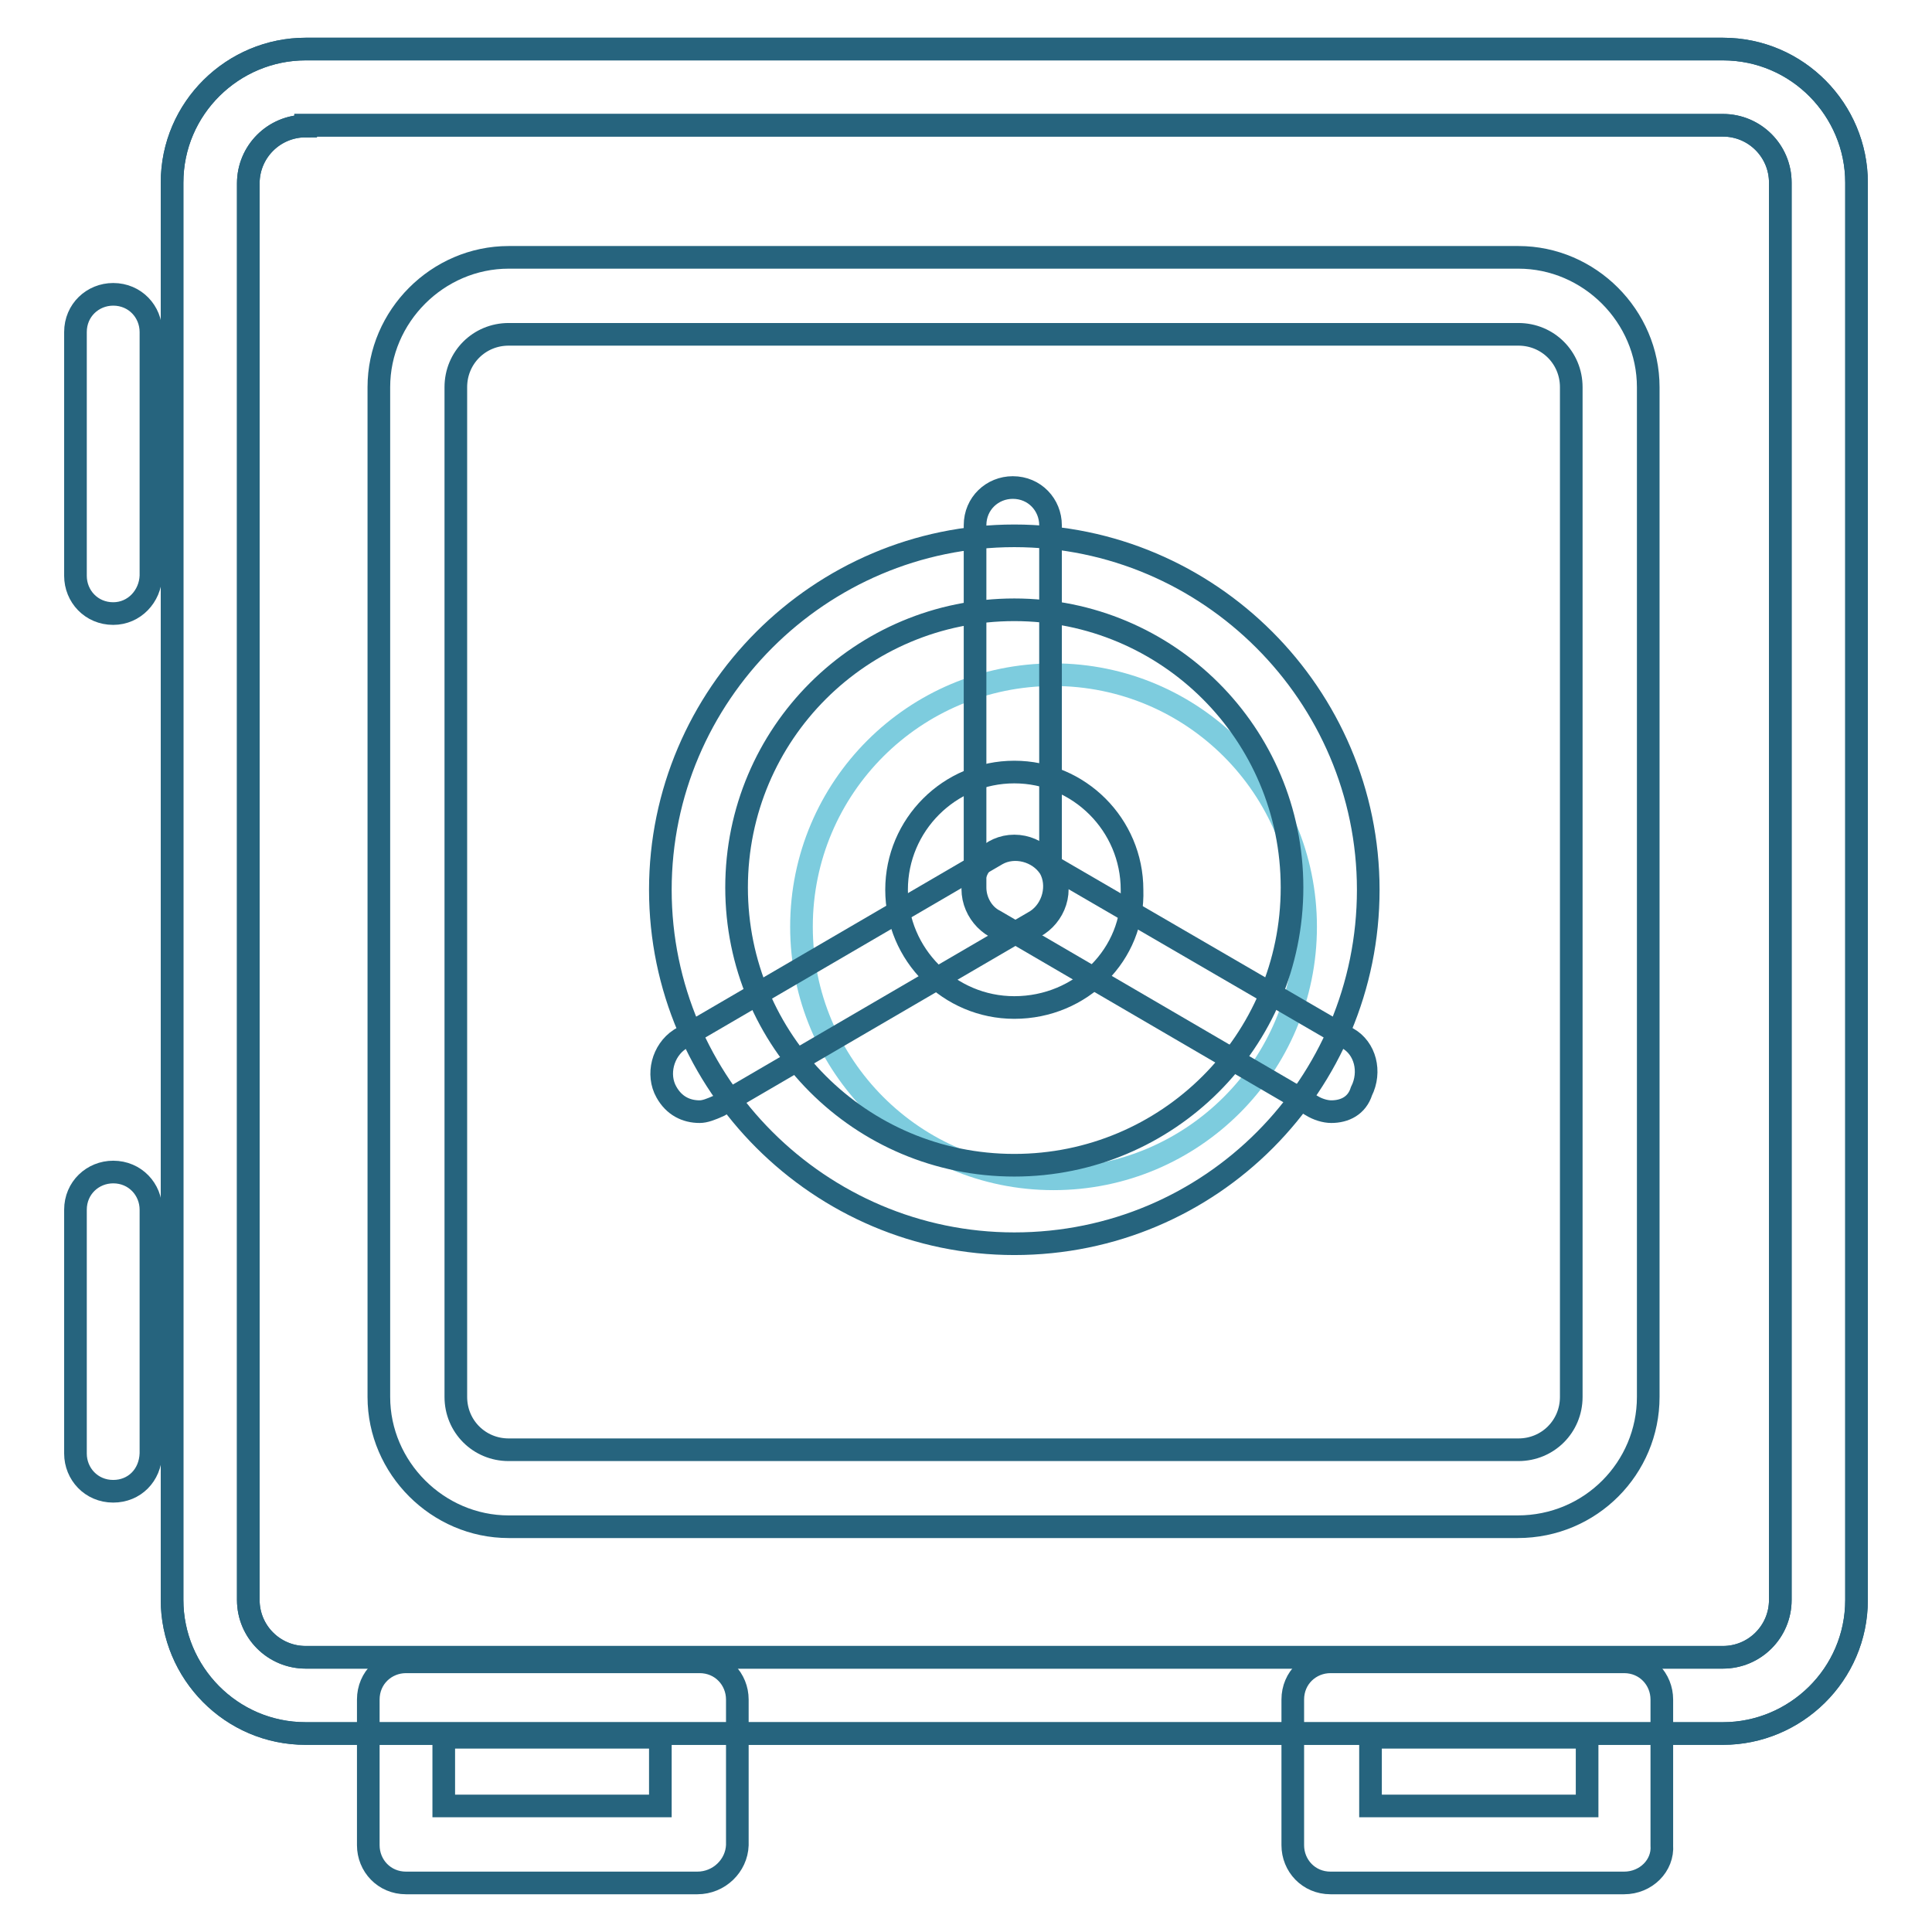
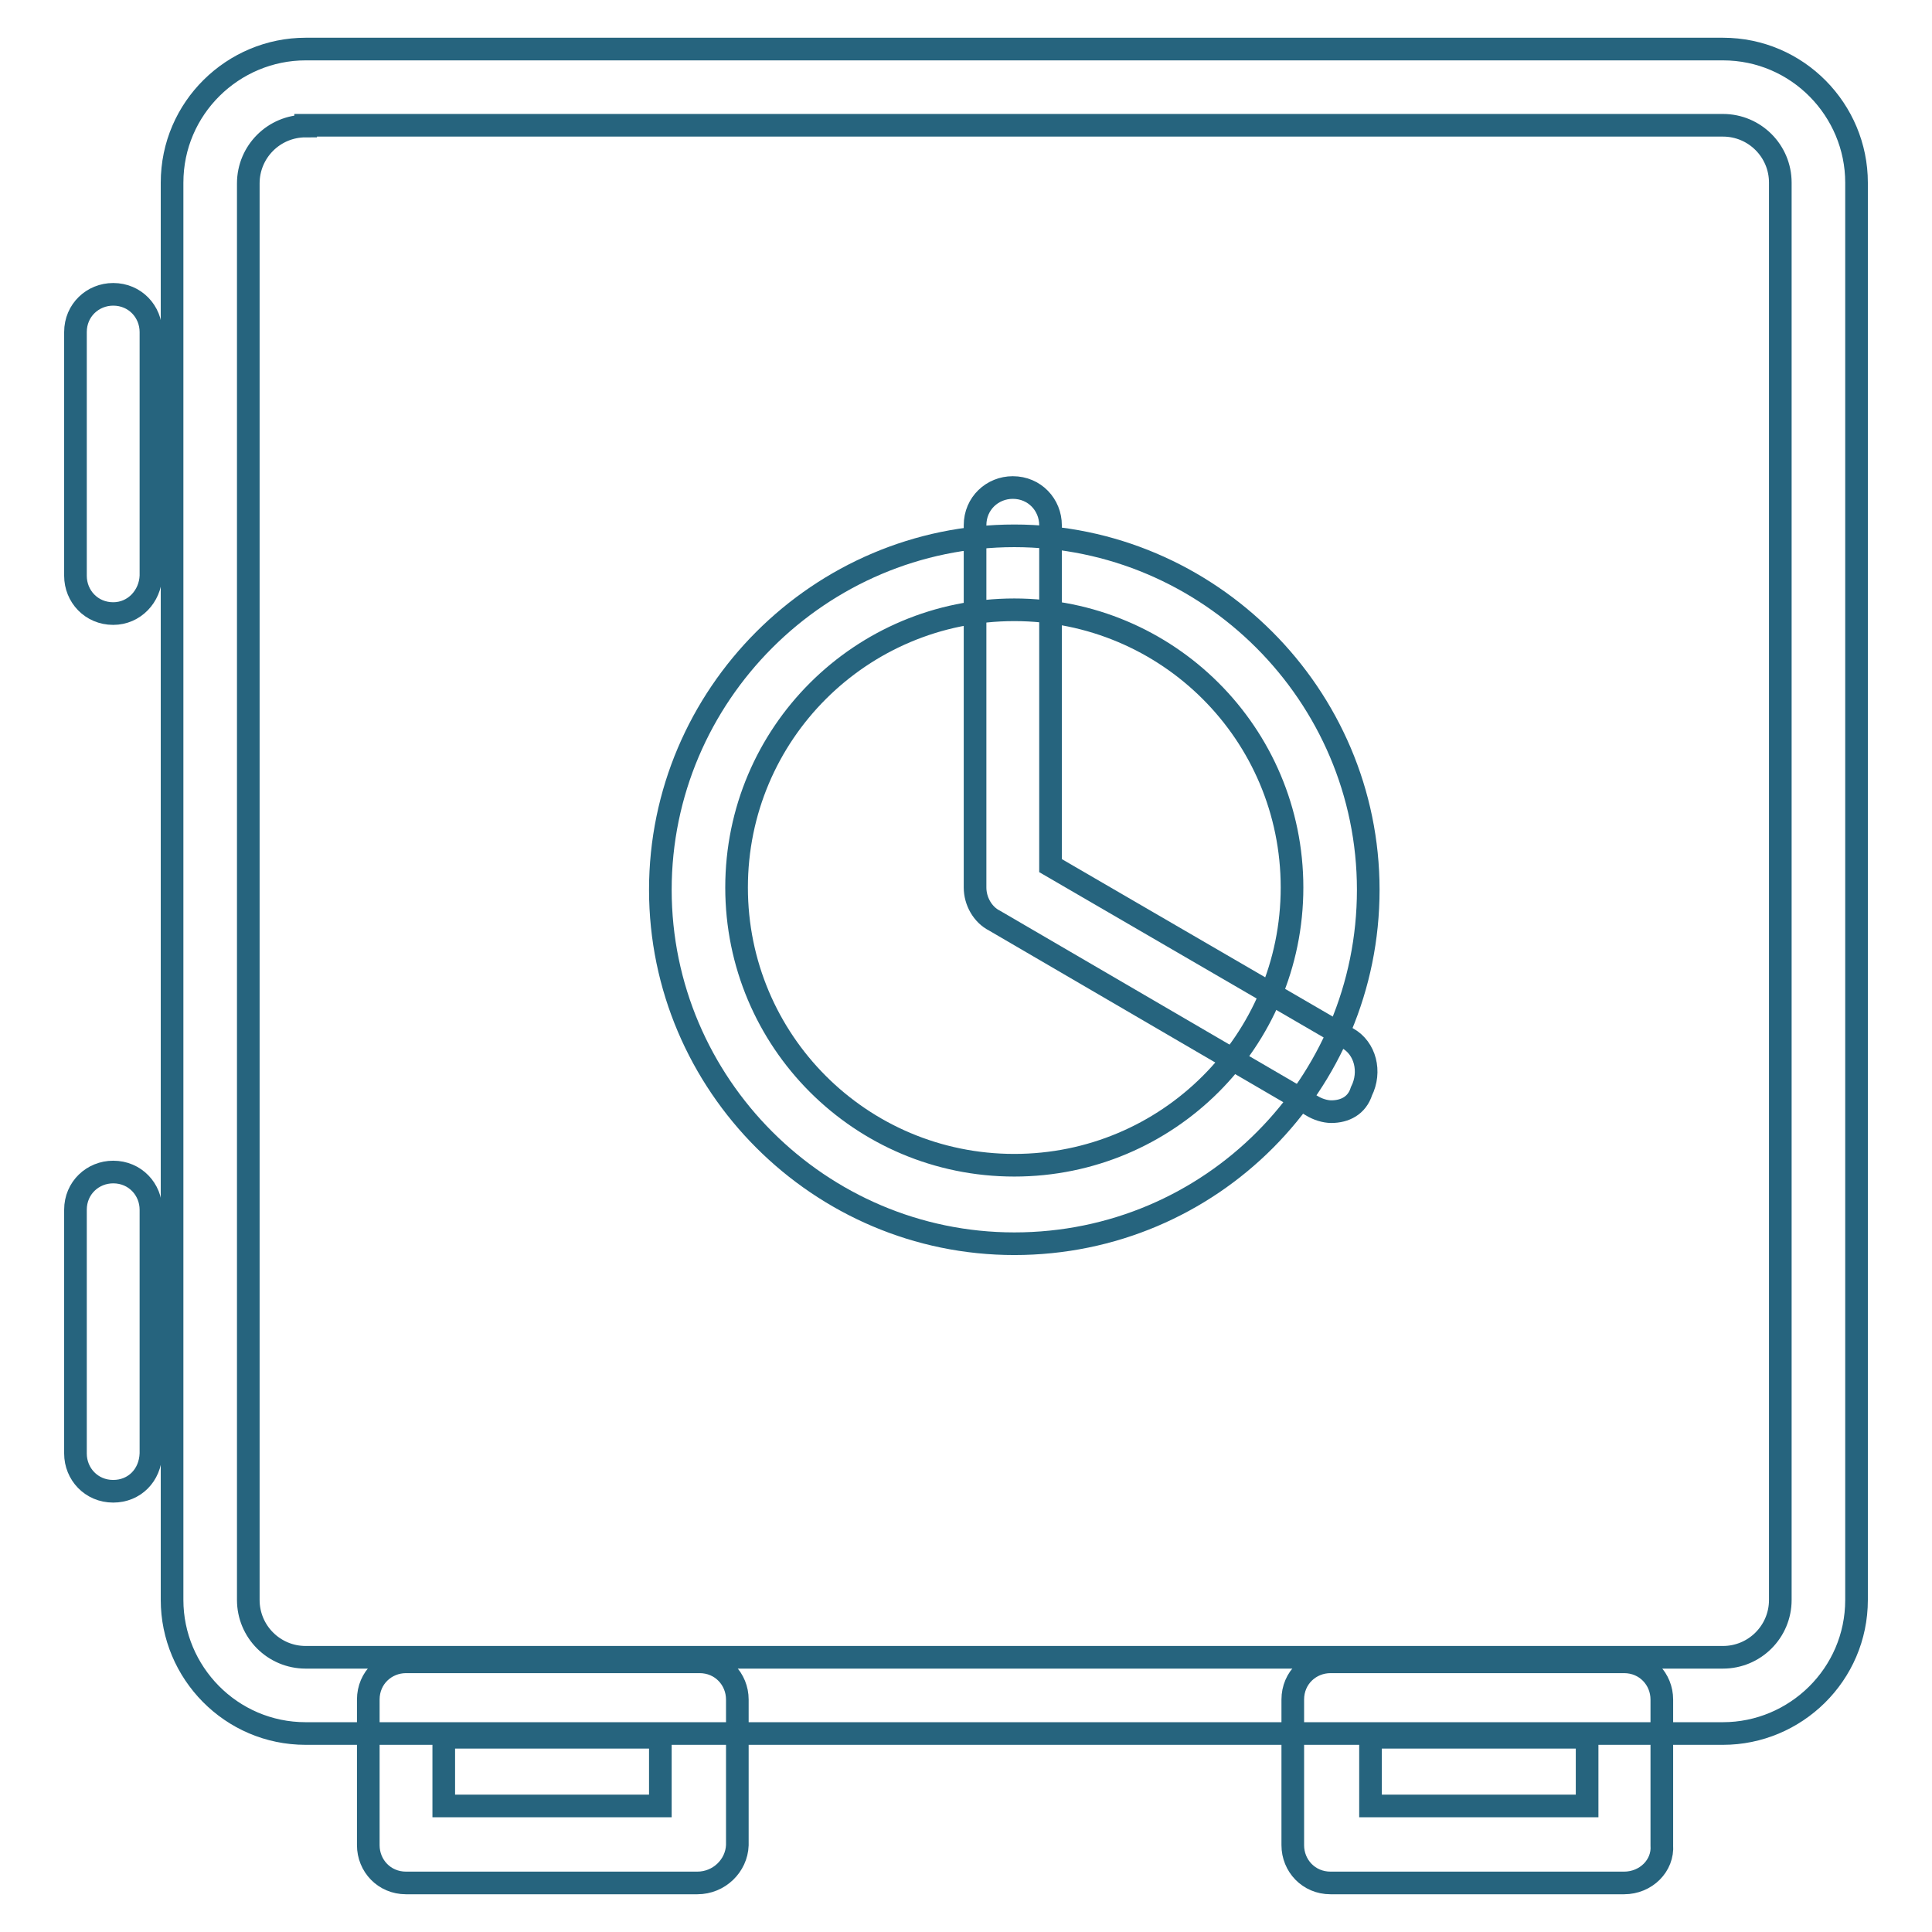
<svg xmlns="http://www.w3.org/2000/svg" version="1.1" x="0px" y="0px" viewBox="0 0 256 256" enable-background="new 0 0 256 256" xml:space="preserve">
  <g>
-     <path stroke-width="3" fill-opacity="0" stroke="#7dccde" d="M106.2,122.8c0,18.4,14.9,33.4,33.4,33.4c18.4,0,33.4-14.9,33.4-33.4c0-18.4-14.9-33.4-33.4-33.4 C121.2,89.4,106.2,104.3,106.2,122.8C106.2,122.8,106.2,122.8,106.2,122.8z" />
-     <path stroke-width="3" fill-opacity="0" stroke="#26647e" d="M201.1,202.3H67.4c-9.4,0-17.2-7.8-17.2-17.2V51.3c0-9.4,7.8-17.2,17.2-17.2h133.8 c9.4,0,17.2,7.8,17.2,17.2v133.8C218.4,194.5,210.8,202.3,201.1,202.3z M67.4,44.3c-3.9,0-7,3.1-7,7v133.8c0,3.9,3.1,7,7,7h133.8 c3.9,0,7-3.1,7-7V51.3c0-3.9-3.1-7-7-7H67.4z" />
    <path stroke-width="3" fill-opacity="0" stroke="#26647e" d="M134.4,164.8c-25.8,0-46.9-21.1-46.9-46.9s21.1-46.9,46.9-46.9c25.8,0,46.9,21.1,46.9,46.9 S160.5,164.8,134.4,164.8z M134.4,80.8c-20.3,0-36.8,16.4-36.8,36.8c0,20.3,16.4,36.8,36.8,36.8c20.3,0,36.8-16.4,36.8-36.8 C171.2,97.2,154.7,80.8,134.4,80.8L134.4,80.8z" />
    <path stroke-width="3" fill-opacity="0" stroke="#26647e" d="M176.4,147.3c-0.8,0-1.8-0.3-2.6-0.8l-42-24.5c-1.6-0.8-2.6-2.6-2.6-4.4v-48c0-2.9,2.3-5,5-5 c2.9,0,5,2.3,5,5v45.1l39.4,22.9c2.3,1.3,3.1,4.4,1.8,7C179.8,146.5,178.2,147.3,176.4,147.3L176.4,147.3z" />
-     <path stroke-width="3" fill-opacity="0" stroke="#26647e" d="M92.7,147.3c-1.8,0-3.4-0.8-4.4-2.6c-1.3-2.3-0.5-5.5,1.8-7l42-24.5c2.3-1.3,5.5-0.5,7,1.8 c1.3,2.3,0.5,5.5-1.8,7l-42,24.5C94.2,147,93.4,147.3,92.7,147.3z" />
-     <path stroke-width="3" fill-opacity="0" stroke="#26647e" d="M228.3,229.7H40.5c-9.9,0-17.7-8.1-17.7-17.7V24.2c0-9.9,8.1-17.7,17.7-17.7h187.8 c9.9,0,17.7,8.1,17.7,17.7V212C246,221.9,237.9,229.7,228.3,229.7z M40.5,16.7c-4.2,0-7.6,3.4-7.6,7.6V212c0,4.2,3.4,7.6,7.6,7.6 h187.8c4.2,0,7.6-3.4,7.6-7.6V24.2c0-4.2-3.4-7.6-7.6-7.6H40.5z" />
    <path stroke-width="3" fill-opacity="0" stroke="#26647e" d="M92.4,249.5H53.8c-2.9,0-5-2.3-5-5v-19.3c0-2.9,2.3-5,5-5h38.9c2.9,0,5,2.3,5,5v19.3 C97.6,247.2,95.3,249.5,92.4,249.5z M58.8,239.3h28.7v-9.1H58.8V239.3z M215.2,249.5h-38.9c-2.9,0-5-2.3-5-5v-19.3c0-2.9,2.3-5,5-5 h38.9c2.9,0,5,2.3,5,5v19.3C220.4,247.2,218.1,249.5,215.2,249.5z M181.6,239.3h28.7v-9.1h-28.7V239.3z" />
    <path stroke-width="3" fill-opacity="0" stroke="#26647e" d="M228.3,229.7H40.5c-9.9,0-17.7-8.1-17.7-17.7V24.2c0-9.9,8.1-17.7,17.7-17.7h187.8 c9.9,0,17.7,8.1,17.7,17.7V212C246,221.9,237.9,229.7,228.3,229.7z M40.5,16.7c-4.2,0-7.6,3.4-7.6,7.6V212c0,4.2,3.4,7.6,7.6,7.6 h187.8c4.2,0,7.6-3.4,7.6-7.6V24.2c0-4.2-3.4-7.6-7.6-7.6H40.5z M15,81.3c-2.9,0-5-2.3-5-5V44c0-2.9,2.3-5,5-5c2.9,0,5,2.3,5,5 v32.3C19.9,79,17.8,81.3,15,81.3z M15,197.6c-2.9,0-5-2.3-5-5v-32.3c0-2.9,2.3-5,5-5c2.9,0,5,2.3,5,5v32.3 C19.9,195.5,17.8,197.6,15,197.6z" />
-     <path stroke-width="3" fill-opacity="0" stroke="#26647e" d="M134.4,133.5c-8.6,0-15.6-7-15.6-15.6c0-8.6,7-15.6,15.6-15.6c8.6,0,15.6,7,15.6,15.6 C150.3,126.4,143.3,133.5,134.4,133.5z M134.4,112.1c-3.1,0-5.5,2.6-5.5,5.7c0,3.1,2.6,5.7,5.5,5.7c3.1,0,5.7-2.6,5.7-5.7 C140.1,114.7,137.5,112.1,134.4,112.1z" />
  </g>
</svg>